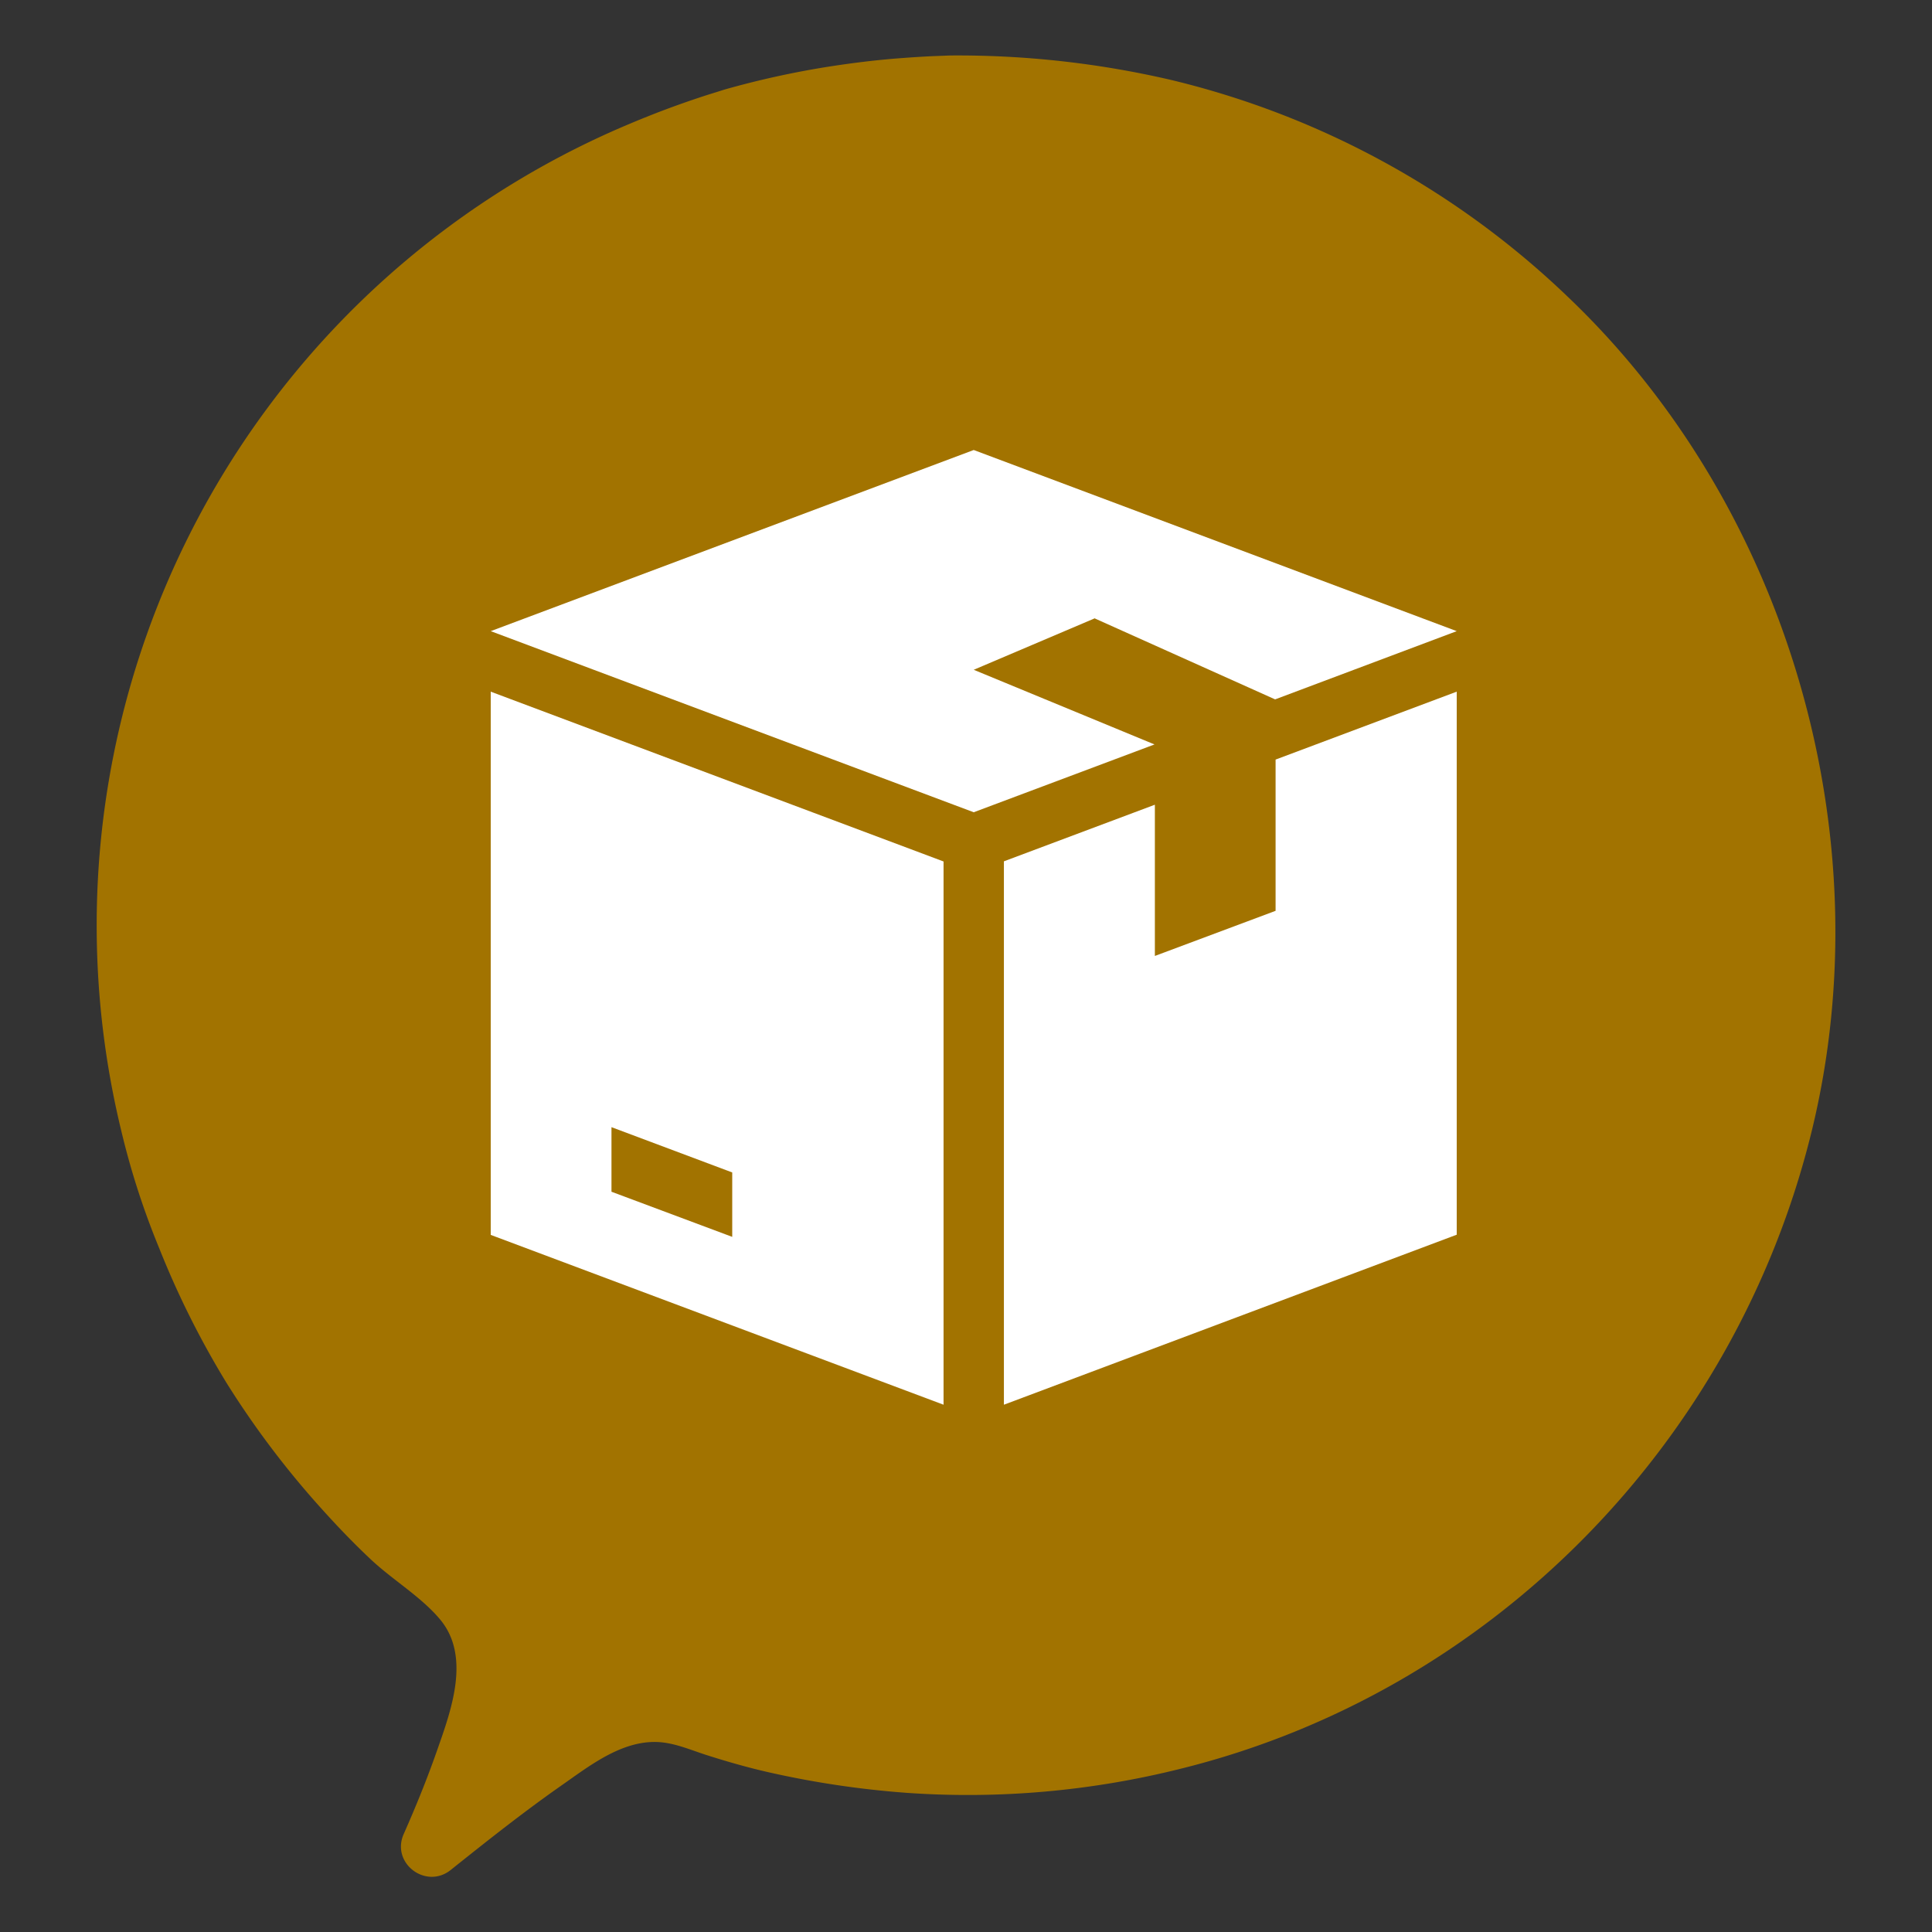
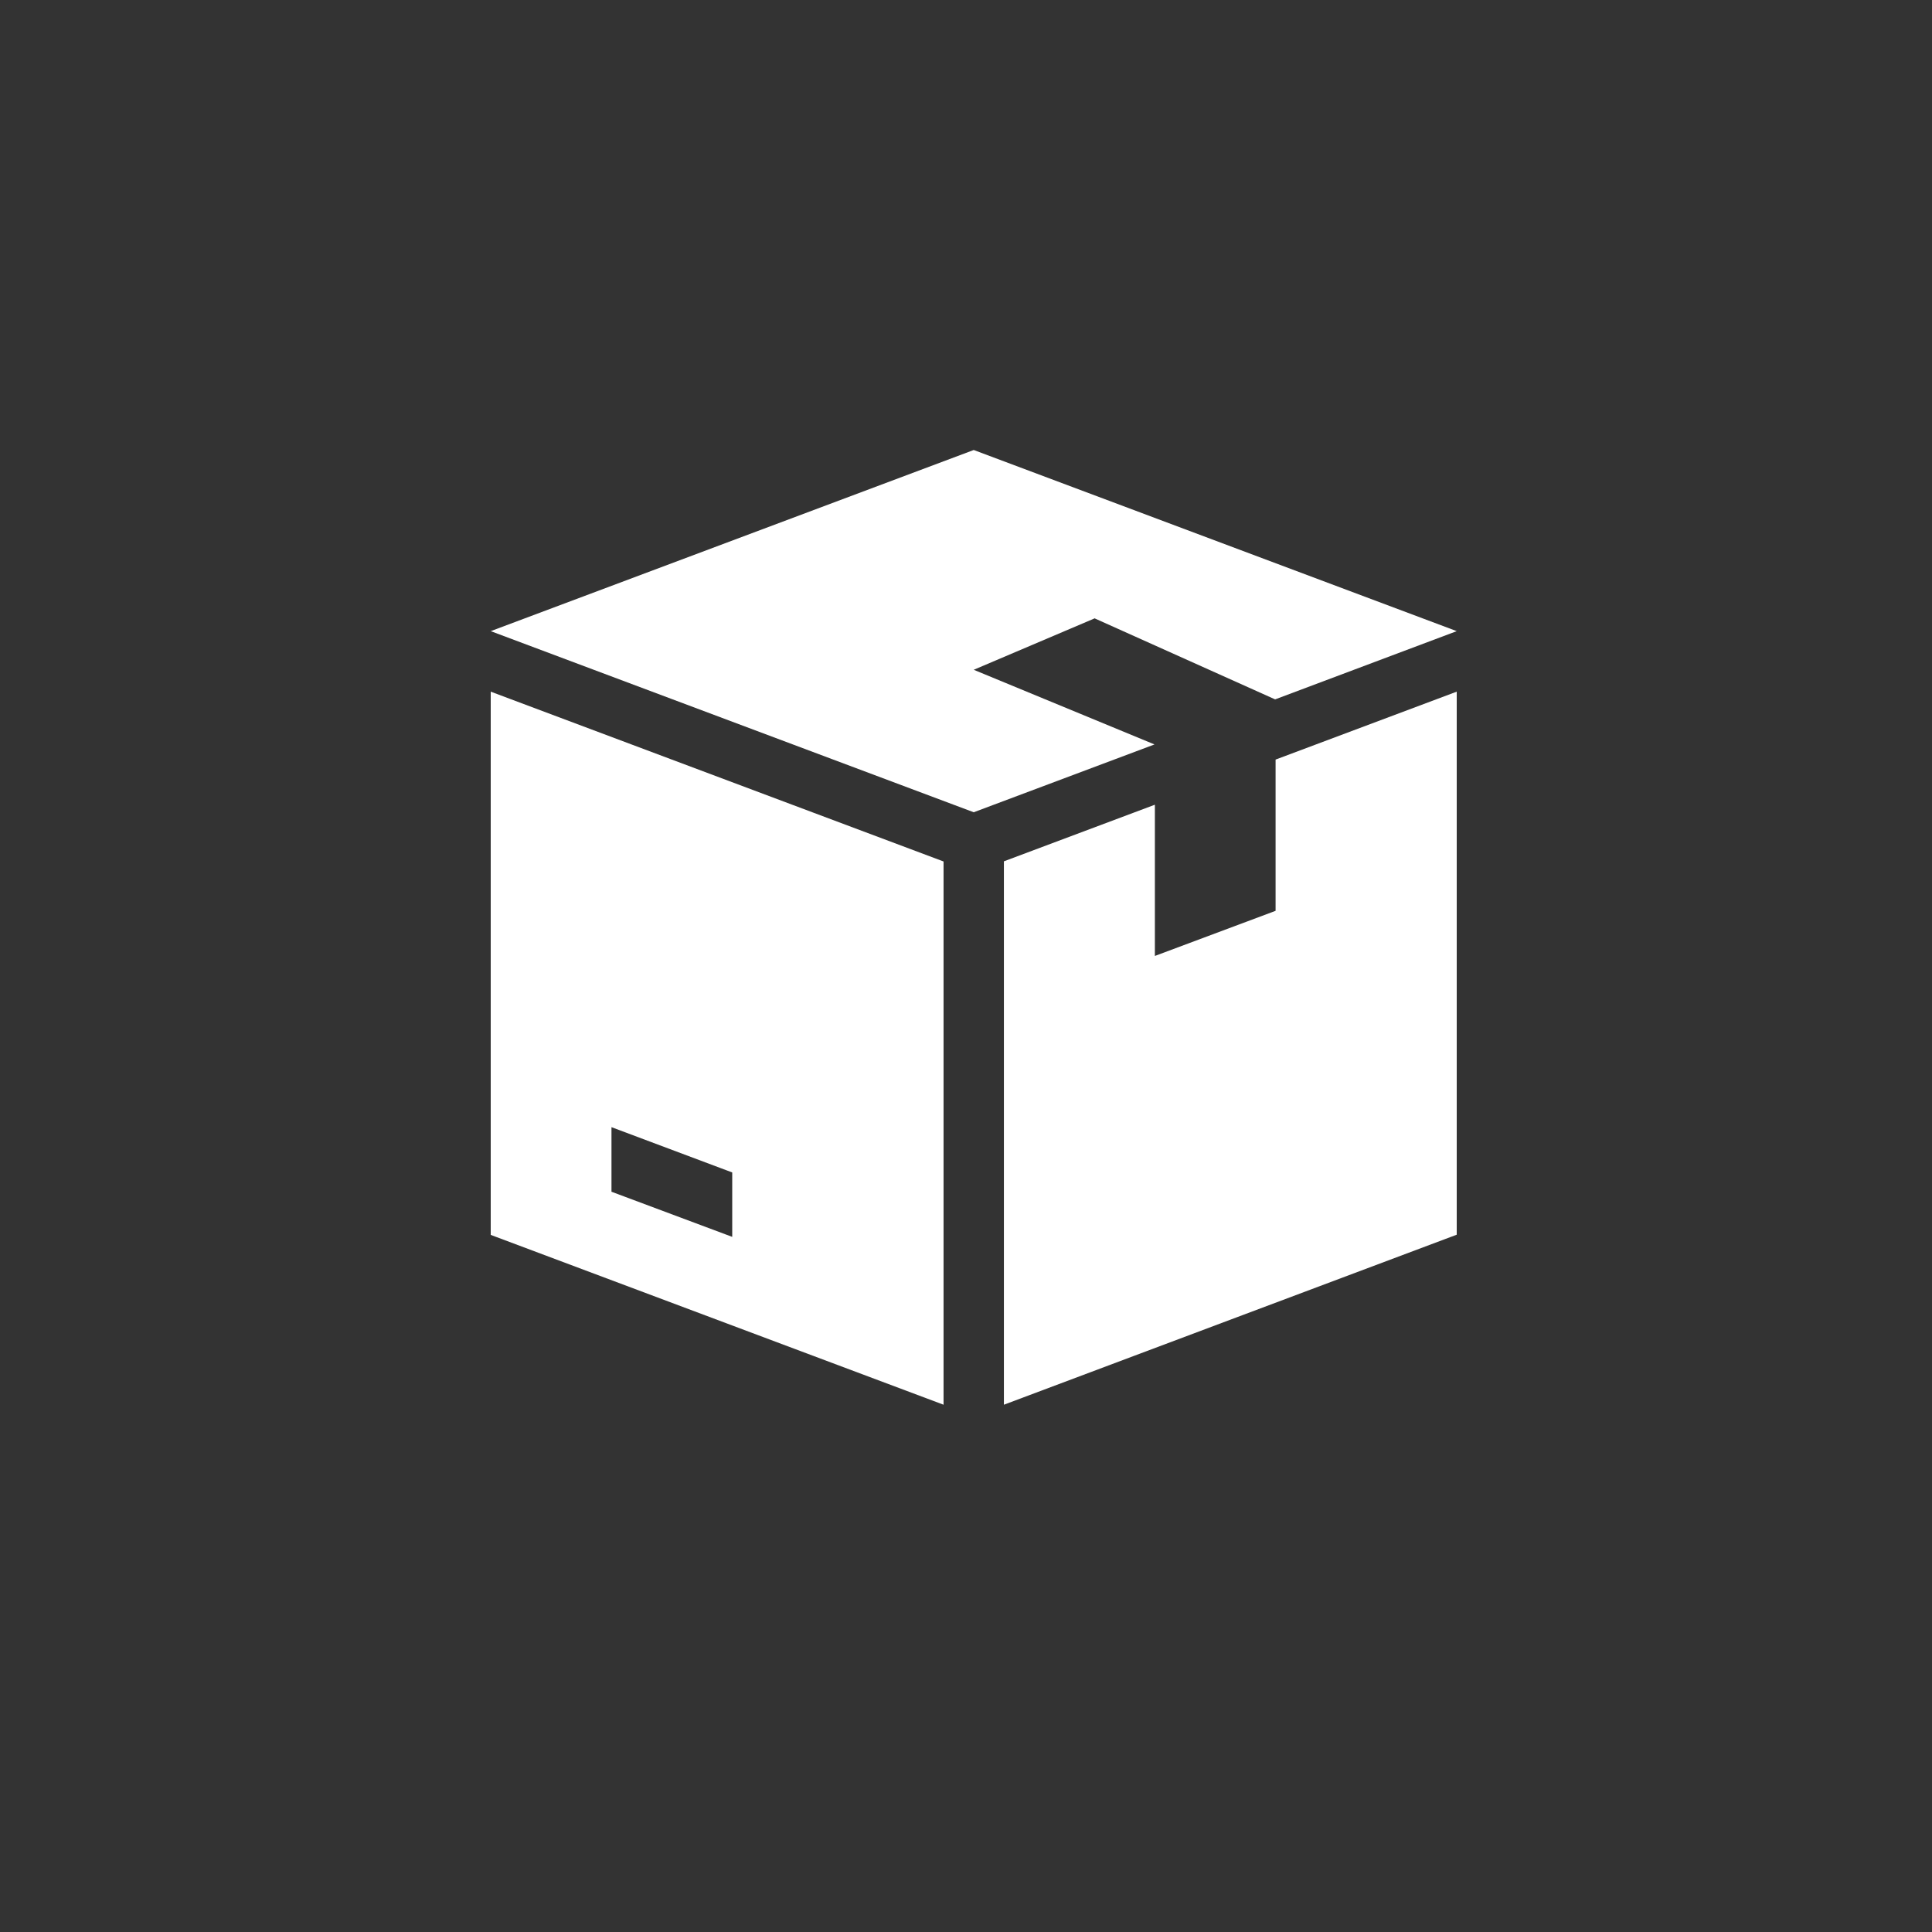
<svg xmlns="http://www.w3.org/2000/svg" id="Livello_1" data-name="Livello 1" viewBox="0 0 500 500">
  <rect x="0" y="0" width="500" height="500" fill="#333333" stroke="none" />
-   <path d="M159.64,33.46c5.2-2.26,10.45-4.38,15.79-6.29q3.51-1.26,7.07-2.42c1.13-.36,4.82-1.5,4.82-1.52a230.28,230.28,0,0,1,30.32-6.46C223,16,228.4,15.38,233.8,15c2.39-.18,4.79-.33,7.18-.45l4.87-.19a243.7,243.7,0,0,1,57.4,6.37,223.59,223.59,0,0,1,102.41,56c57,54.21,81.89,139.56,63.21,216-19.64,80.32-82.56,145-163.24,165A226.53,226.53,0,0,1,234.85,464a241.85,241.85,0,0,1-35.63-5.27c-5.52-1.24-11-2.81-16.36-4.52-4.5-1.44-8.85-3.44-13.63-3.39-9,.08-17,6.42-24,11.31-9.71,6.79-19,14.17-28.28,21.57l-.28.23c-6.44,5.16-15.54-1.75-12.19-9.29,3.15-7.11,6.07-14.31,8.63-21.62,3.61-10.3,8.81-24.27.8-33.89-4.86-5.83-12.21-10.2-17.78-15.4-4.27-4-8.34-8.21-12.26-12.55A233,233,0,0,1,58.6,357.85a229.83,229.83,0,0,1-17.44-34.92,202,202,0,0,1-9.8-30.39A225,225,0,0,1,159.64,33.46Z" style="fill:#a27300" />
  <path d="M298.78,192.66,252,210.21,127,163.34l125-46.88,125,46.88L330,181l-46.78-21v.06L252,173.34v0ZM127,179l117.19,43.95V363.54L127,319.59Zm31.25,129.42L189.5,320.1V303.43l-31.25-11.72Zm171.87-72.7L298.88,247.4V208.26l-39.07,14.65V363.54l117.19-44V179l-46.88,17.58Z" style="fill:#fff" />
</svg>